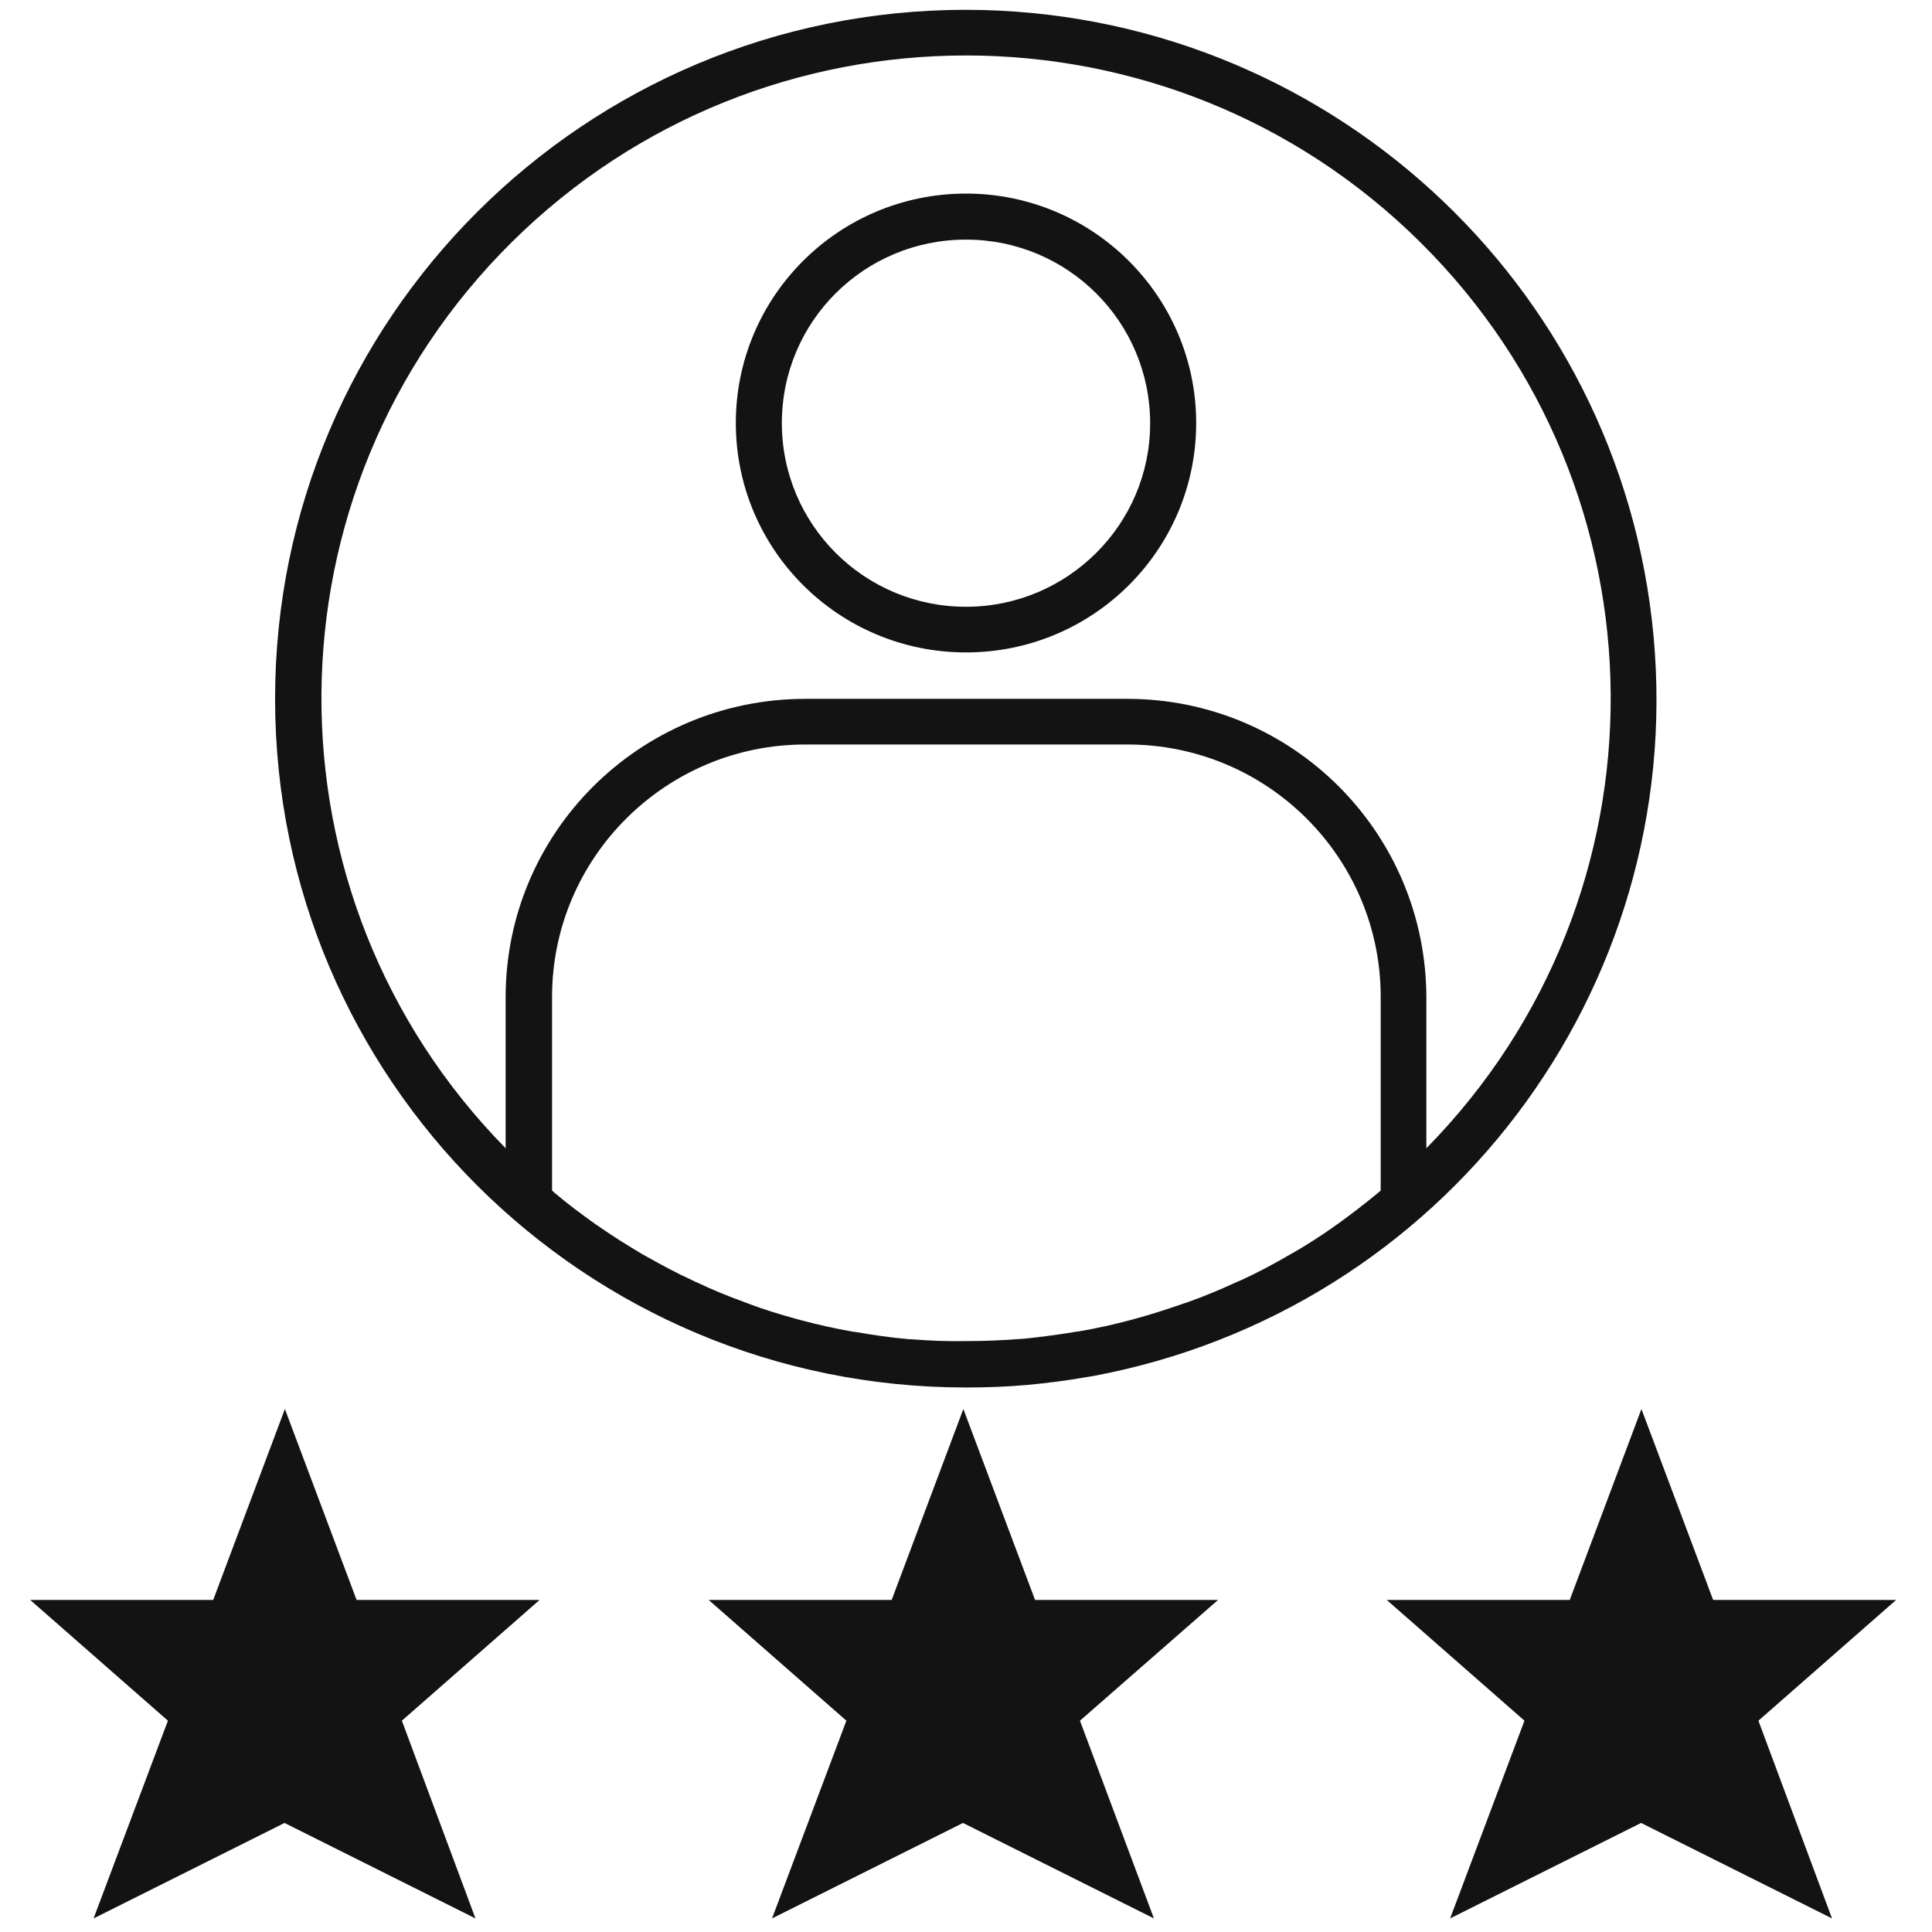
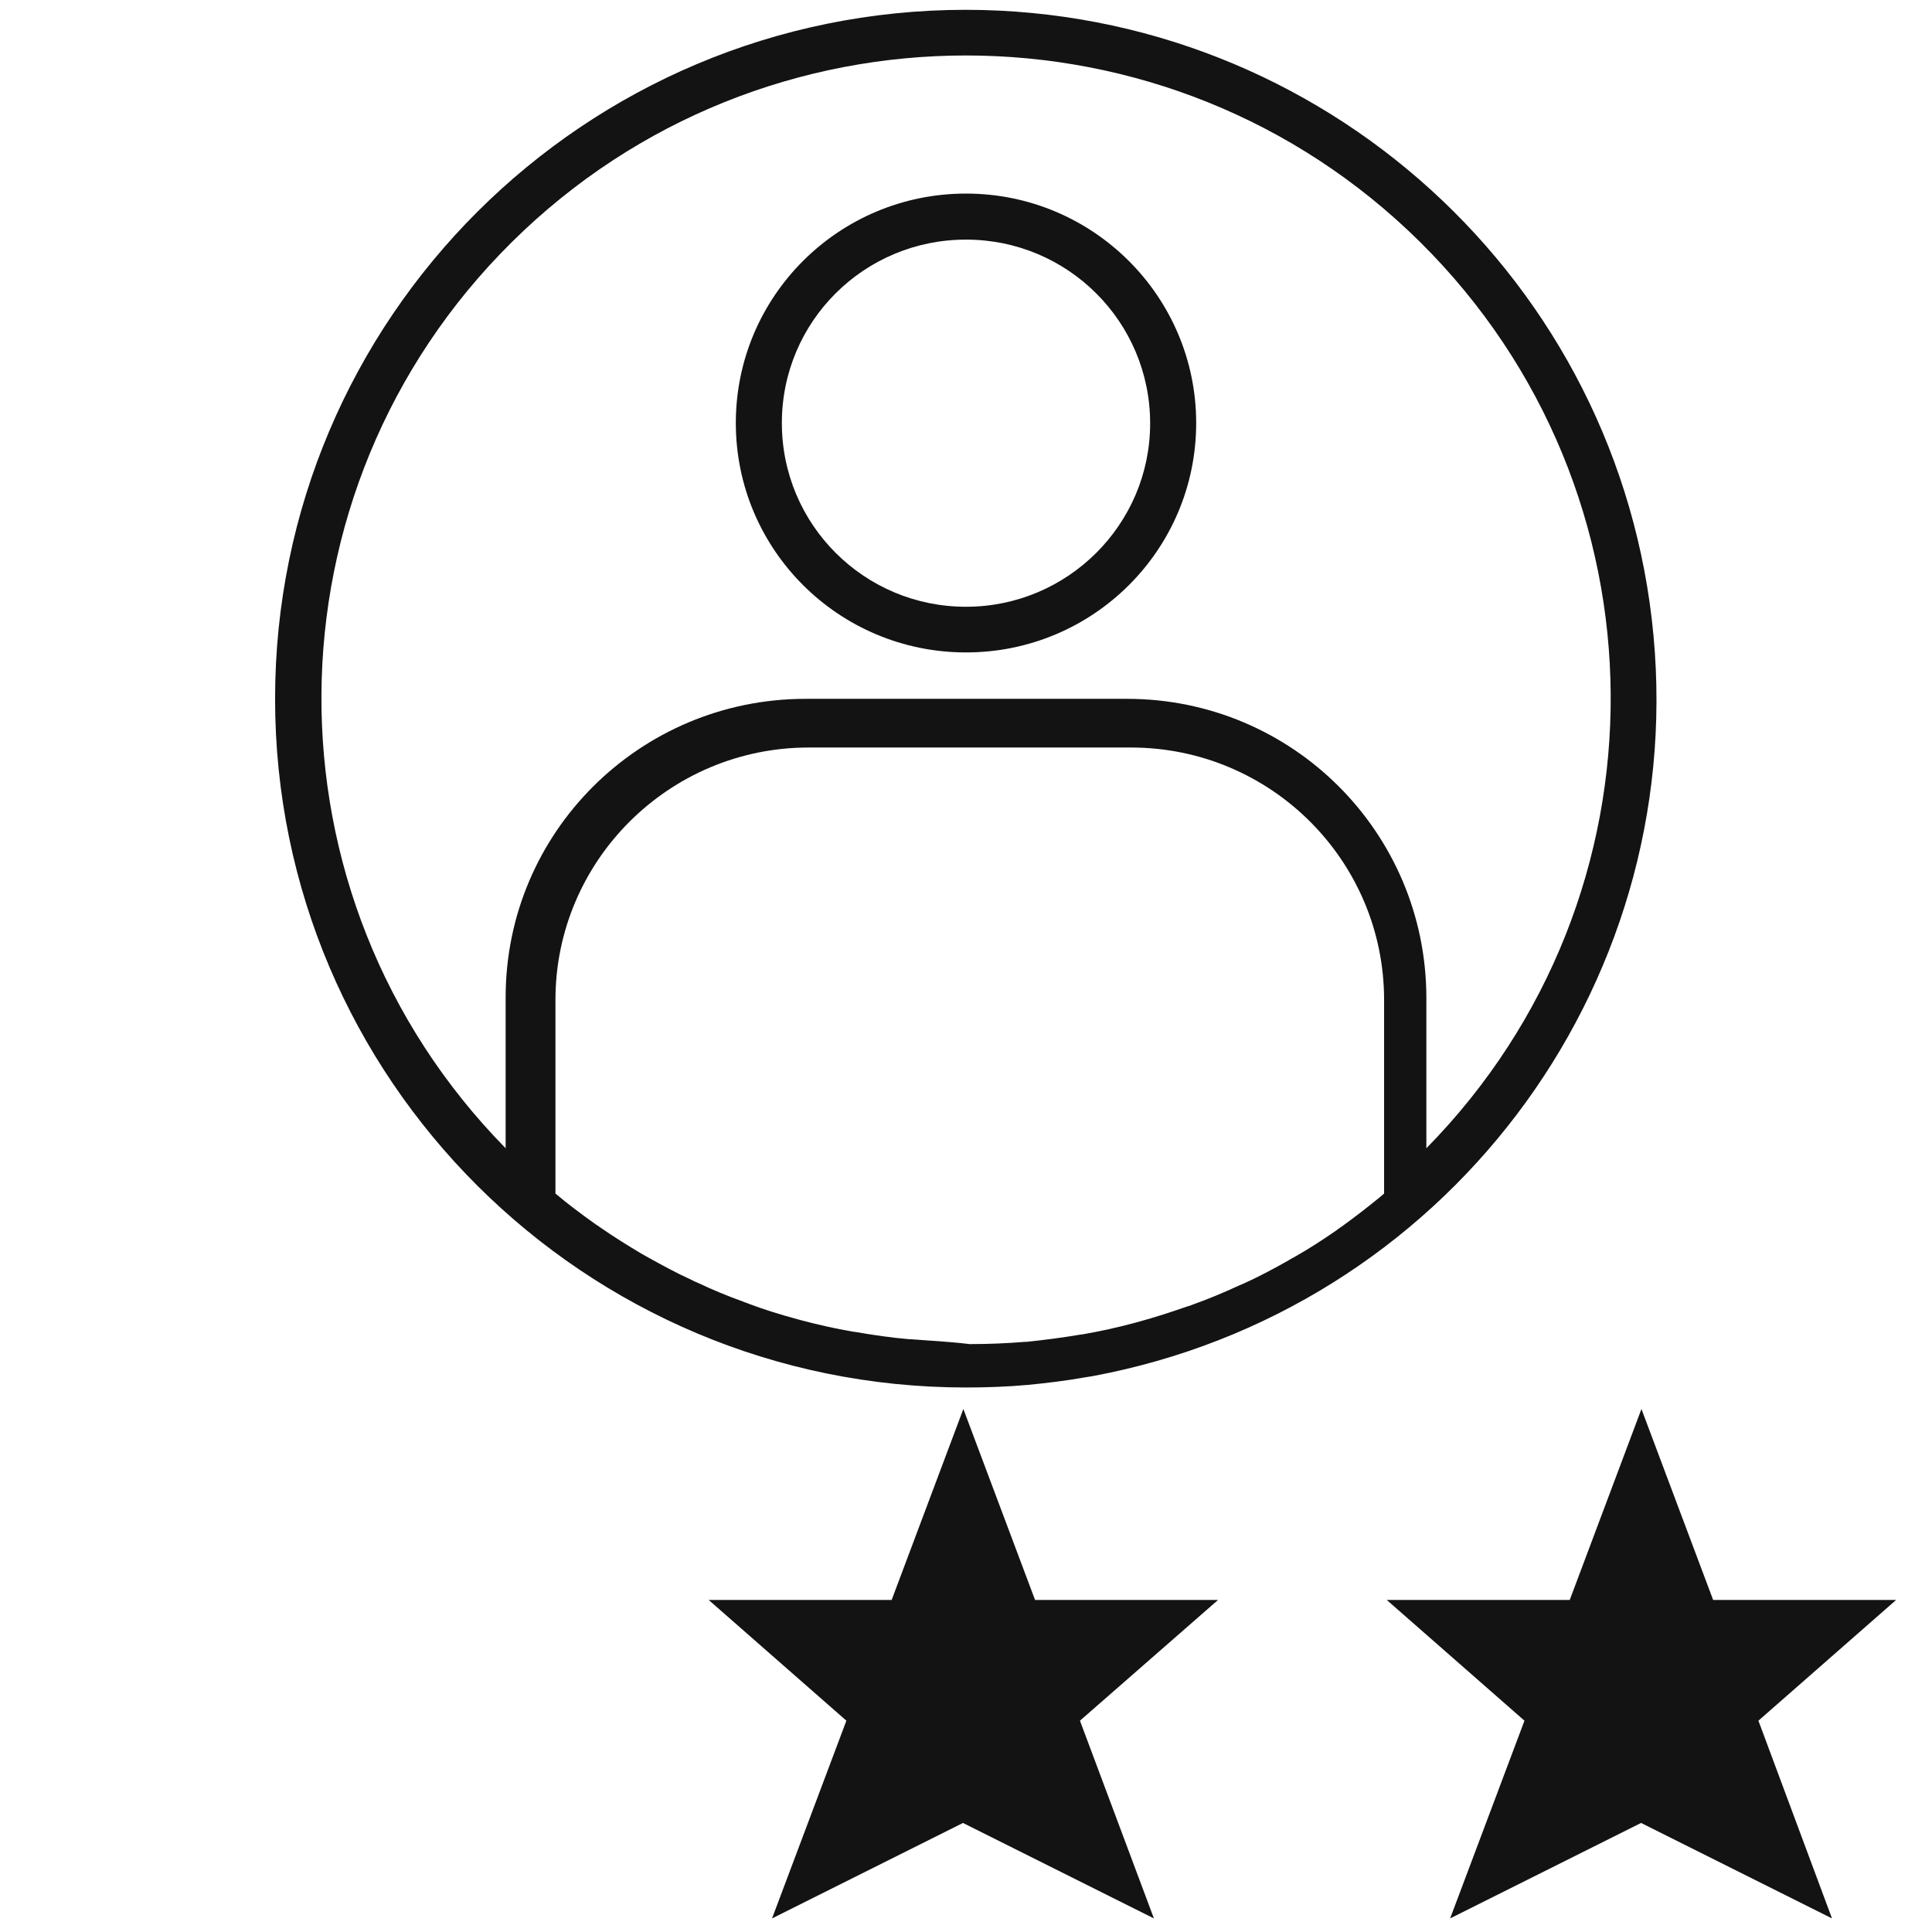
<svg xmlns="http://www.w3.org/2000/svg" version="1.1" id="Capa_1" x="0px" y="0px" viewBox="0 0 512 512" style="enable-background:new 0 0 512 512;" xml:space="preserve">
  <style type="text/css">
	.st0{fill:#131313;}
</style>
-   <path class="st0" d="M256,2.6C154.9,2.6,72.9,84.4,72.9,185.2s82,182.5,183.1,182.5c5.5,0,11-0.2,16.5-0.7c5.1-0.5,10.1-1.1,15.1-2  l1.9-0.3c93-17.3,157.4-102.3,148.7-196.2S350.5,2.7,256,2.6z M241.3,354.9h-0.4c-4.7-0.4-9.5-1.1-14.1-1.9c-0.3,0-0.5-0.1-0.8-0.1  c-4.6-0.8-9.1-1.8-13.6-3l-1.1-0.3c-4.4-1.2-8.7-2.5-12.9-4.1c-0.4-0.2-0.9-0.3-1.3-0.5c-4.2-1.5-8.3-3.2-12.3-5.1  c-0.5-0.2-1-0.4-1.5-0.7c-4-1.8-7.8-3.9-11.6-6c-0.5-0.3-1.1-0.6-1.6-0.9c-3.7-2.2-7.4-4.5-11-7c-0.5-0.4-1.1-0.7-1.6-1.1  c-3.5-2.5-7-5.1-10.3-7.9l-0.9-0.8v-51.3c0-36.9,30.1-66.9,67.1-66.9h85.4c37.1,0,67.1,30,67.1,66.9v51.3l-0.8,0.7  c-3.4,2.8-6.9,5.5-10.5,8.1c-0.5,0.3-1,0.7-1.4,1c-3.6,2.5-7.3,4.9-11.2,7.1c-0.5,0.3-1,0.5-1.4,0.8c-3.9,2.2-7.8,4.3-11.8,6.1  c-0.5,0.2-0.9,0.4-1.4,0.6c-4.1,1.9-8.2,3.6-12.4,5.1c-0.4,0.2-0.8,0.3-1.2,0.4c-4.3,1.5-8.6,2.9-13,4.1l-1.1,0.3  c-4.5,1.2-9,2.2-13.6,3c-0.3,0-0.5,0.1-0.8,0.1c-4.7,0.8-9.4,1.4-14.1,1.9h-0.4c-4.9,0.4-9.8,0.6-14.7,0.6  C251.1,355.5,246.2,355.3,241.3,354.9z M378,304.3v-40c-0.1-43.7-35.5-79.1-79.3-79.1h-85.4c-43.8,0.1-79.3,35.4-79.3,79.1v40  c-65.7-66.9-65-174.1,1.6-240.1c66.6-66,174.2-66,240.8,0C443,130.2,443.8,237.4,378,304.3L378,304.3z" />
+   <path class="st0" d="M256,2.6C154.9,2.6,72.9,84.4,72.9,185.2s82,182.5,183.1,182.5c5.5,0,11-0.2,16.5-0.7c5.1-0.5,10.1-1.1,15.1-2  l1.9-0.3c93-17.3,157.4-102.3,148.7-196.2S350.5,2.7,256,2.6z M241.3,354.9h-0.4c-4.7-0.4-9.5-1.1-14.1-1.9c-0.3,0-0.5-0.1-0.8-0.1  c-4.6-0.8-9.1-1.8-13.6-3l-1.1-0.3c-4.4-1.2-8.7-2.5-12.9-4.1c-0.4-0.2-0.9-0.3-1.3-0.5c-4.2-1.5-8.3-3.2-12.3-5.1  c-0.5-0.2-1-0.4-1.5-0.7c-4-1.8-7.8-3.9-11.6-6c-0.5-0.3-1.1-0.6-1.6-0.9c-3.7-2.2-7.4-4.5-11-7c-0.5-0.4-1.1-0.7-1.6-1.1  c-3.5-2.5-7-5.1-10.3-7.9v-51.3c0-36.9,30.1-66.9,67.1-66.9h85.4c37.1,0,67.1,30,67.1,66.9v51.3l-0.8,0.7  c-3.4,2.8-6.9,5.5-10.5,8.1c-0.5,0.3-1,0.7-1.4,1c-3.6,2.5-7.3,4.9-11.2,7.1c-0.5,0.3-1,0.5-1.4,0.8c-3.9,2.2-7.8,4.3-11.8,6.1  c-0.5,0.2-0.9,0.4-1.4,0.6c-4.1,1.9-8.2,3.6-12.4,5.1c-0.4,0.2-0.8,0.3-1.2,0.4c-4.3,1.5-8.6,2.9-13,4.1l-1.1,0.3  c-4.5,1.2-9,2.2-13.6,3c-0.3,0-0.5,0.1-0.8,0.1c-4.7,0.8-9.4,1.4-14.1,1.9h-0.4c-4.9,0.4-9.8,0.6-14.7,0.6  C251.1,355.5,246.2,355.3,241.3,354.9z M378,304.3v-40c-0.1-43.7-35.5-79.1-79.3-79.1h-85.4c-43.8,0.1-79.3,35.4-79.3,79.1v40  c-65.7-66.9-65-174.1,1.6-240.1c66.6-66,174.2-66,240.8,0C443,130.2,443.8,237.4,378,304.3L378,304.3z" />
  <path class="st0" d="M256,51.3c-33.7,0-61,27.2-61,60.8s27.3,60.8,61,60.8s61-27.2,61-60.8C317,78.6,289.7,51.3,256,51.3z   M256,160.8c-27,0-48.8-21.8-48.8-48.7S229,63.5,256,63.5s48.8,21.8,48.8,48.7C304.8,139,282.9,160.8,256,160.8z" />
-   <path class="st0" d="M143,424H94.5l-19-50.6l-19,50.6H8l36.5,32l-19.7,52.4l50.6-25.3l50.6,25.3L106.5,456L143,424z" />
  <path class="st0" d="M322.8,424h-48.5l-19-50.6l-19,50.6h-48.5l36.5,32l-19.7,52.4l50.6-25.3l50.6,25.3L286.2,456L322.8,424z" />
  <path class="st0" d="M502.5,424H454l-19-50.6L416,424h-48.5l36.5,32l-19.7,52.4l50.6-25.3l50.6,25.3L466,456L502.5,424z" />
</svg>